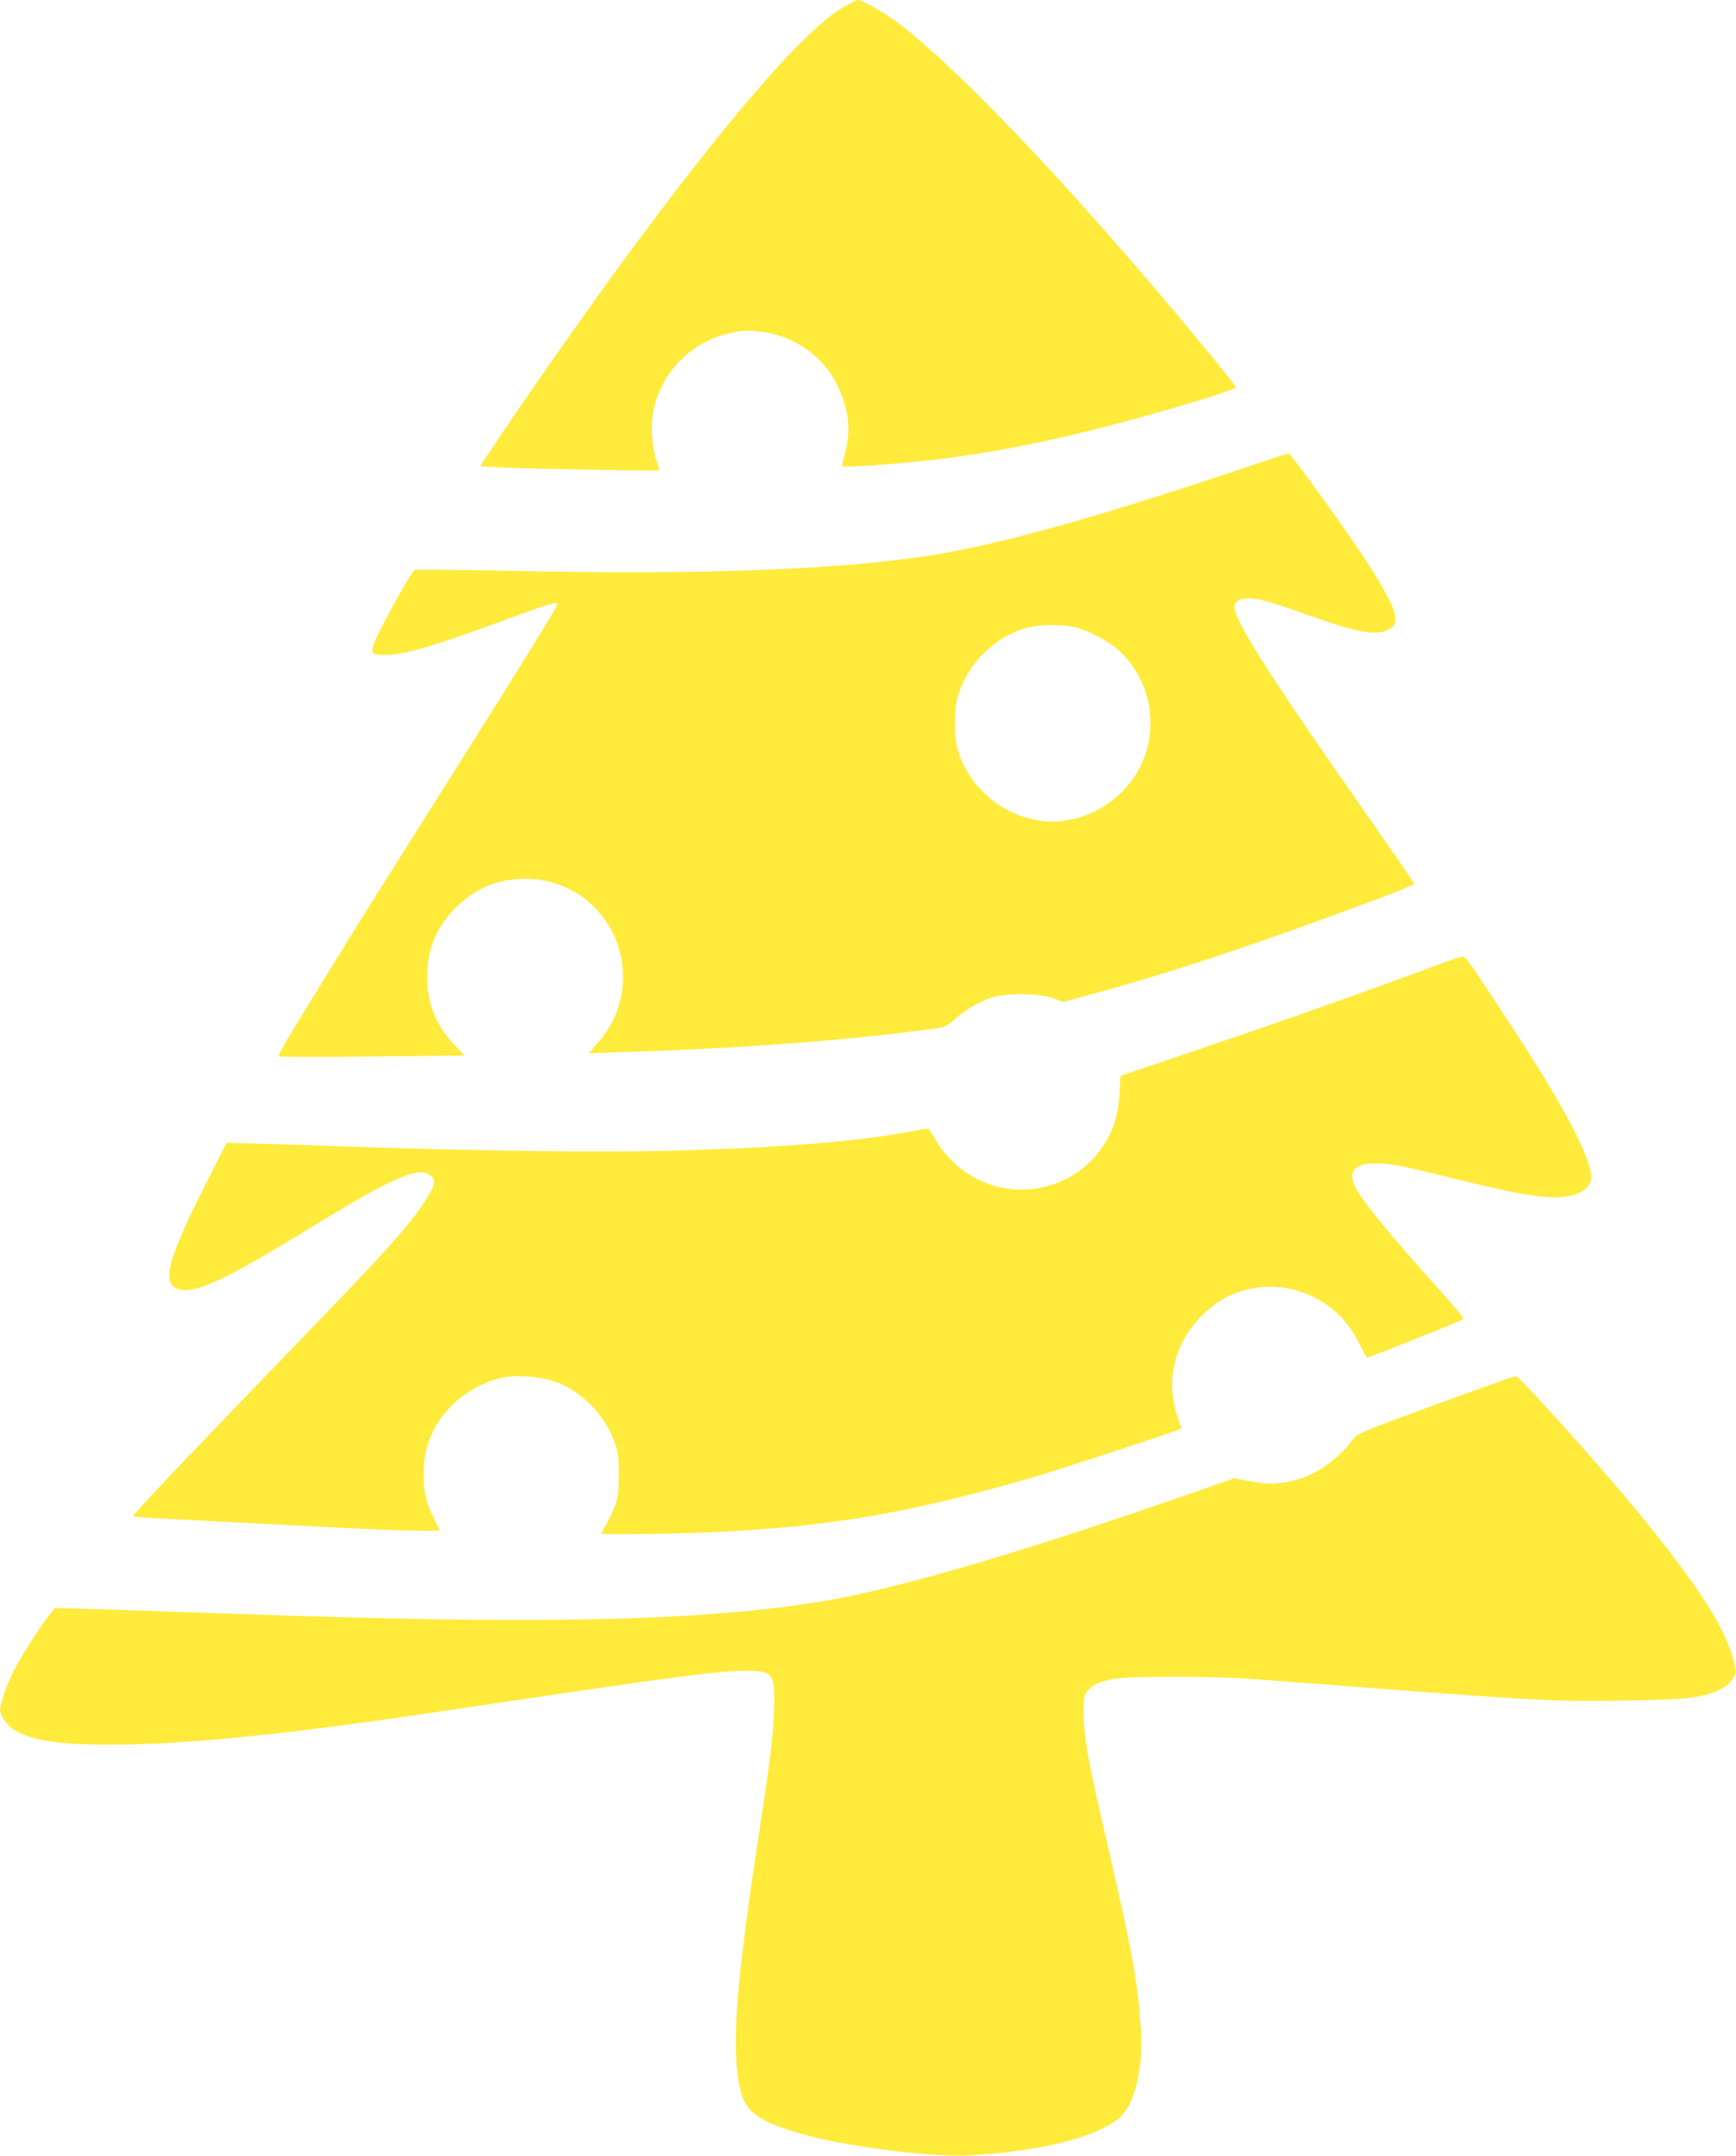
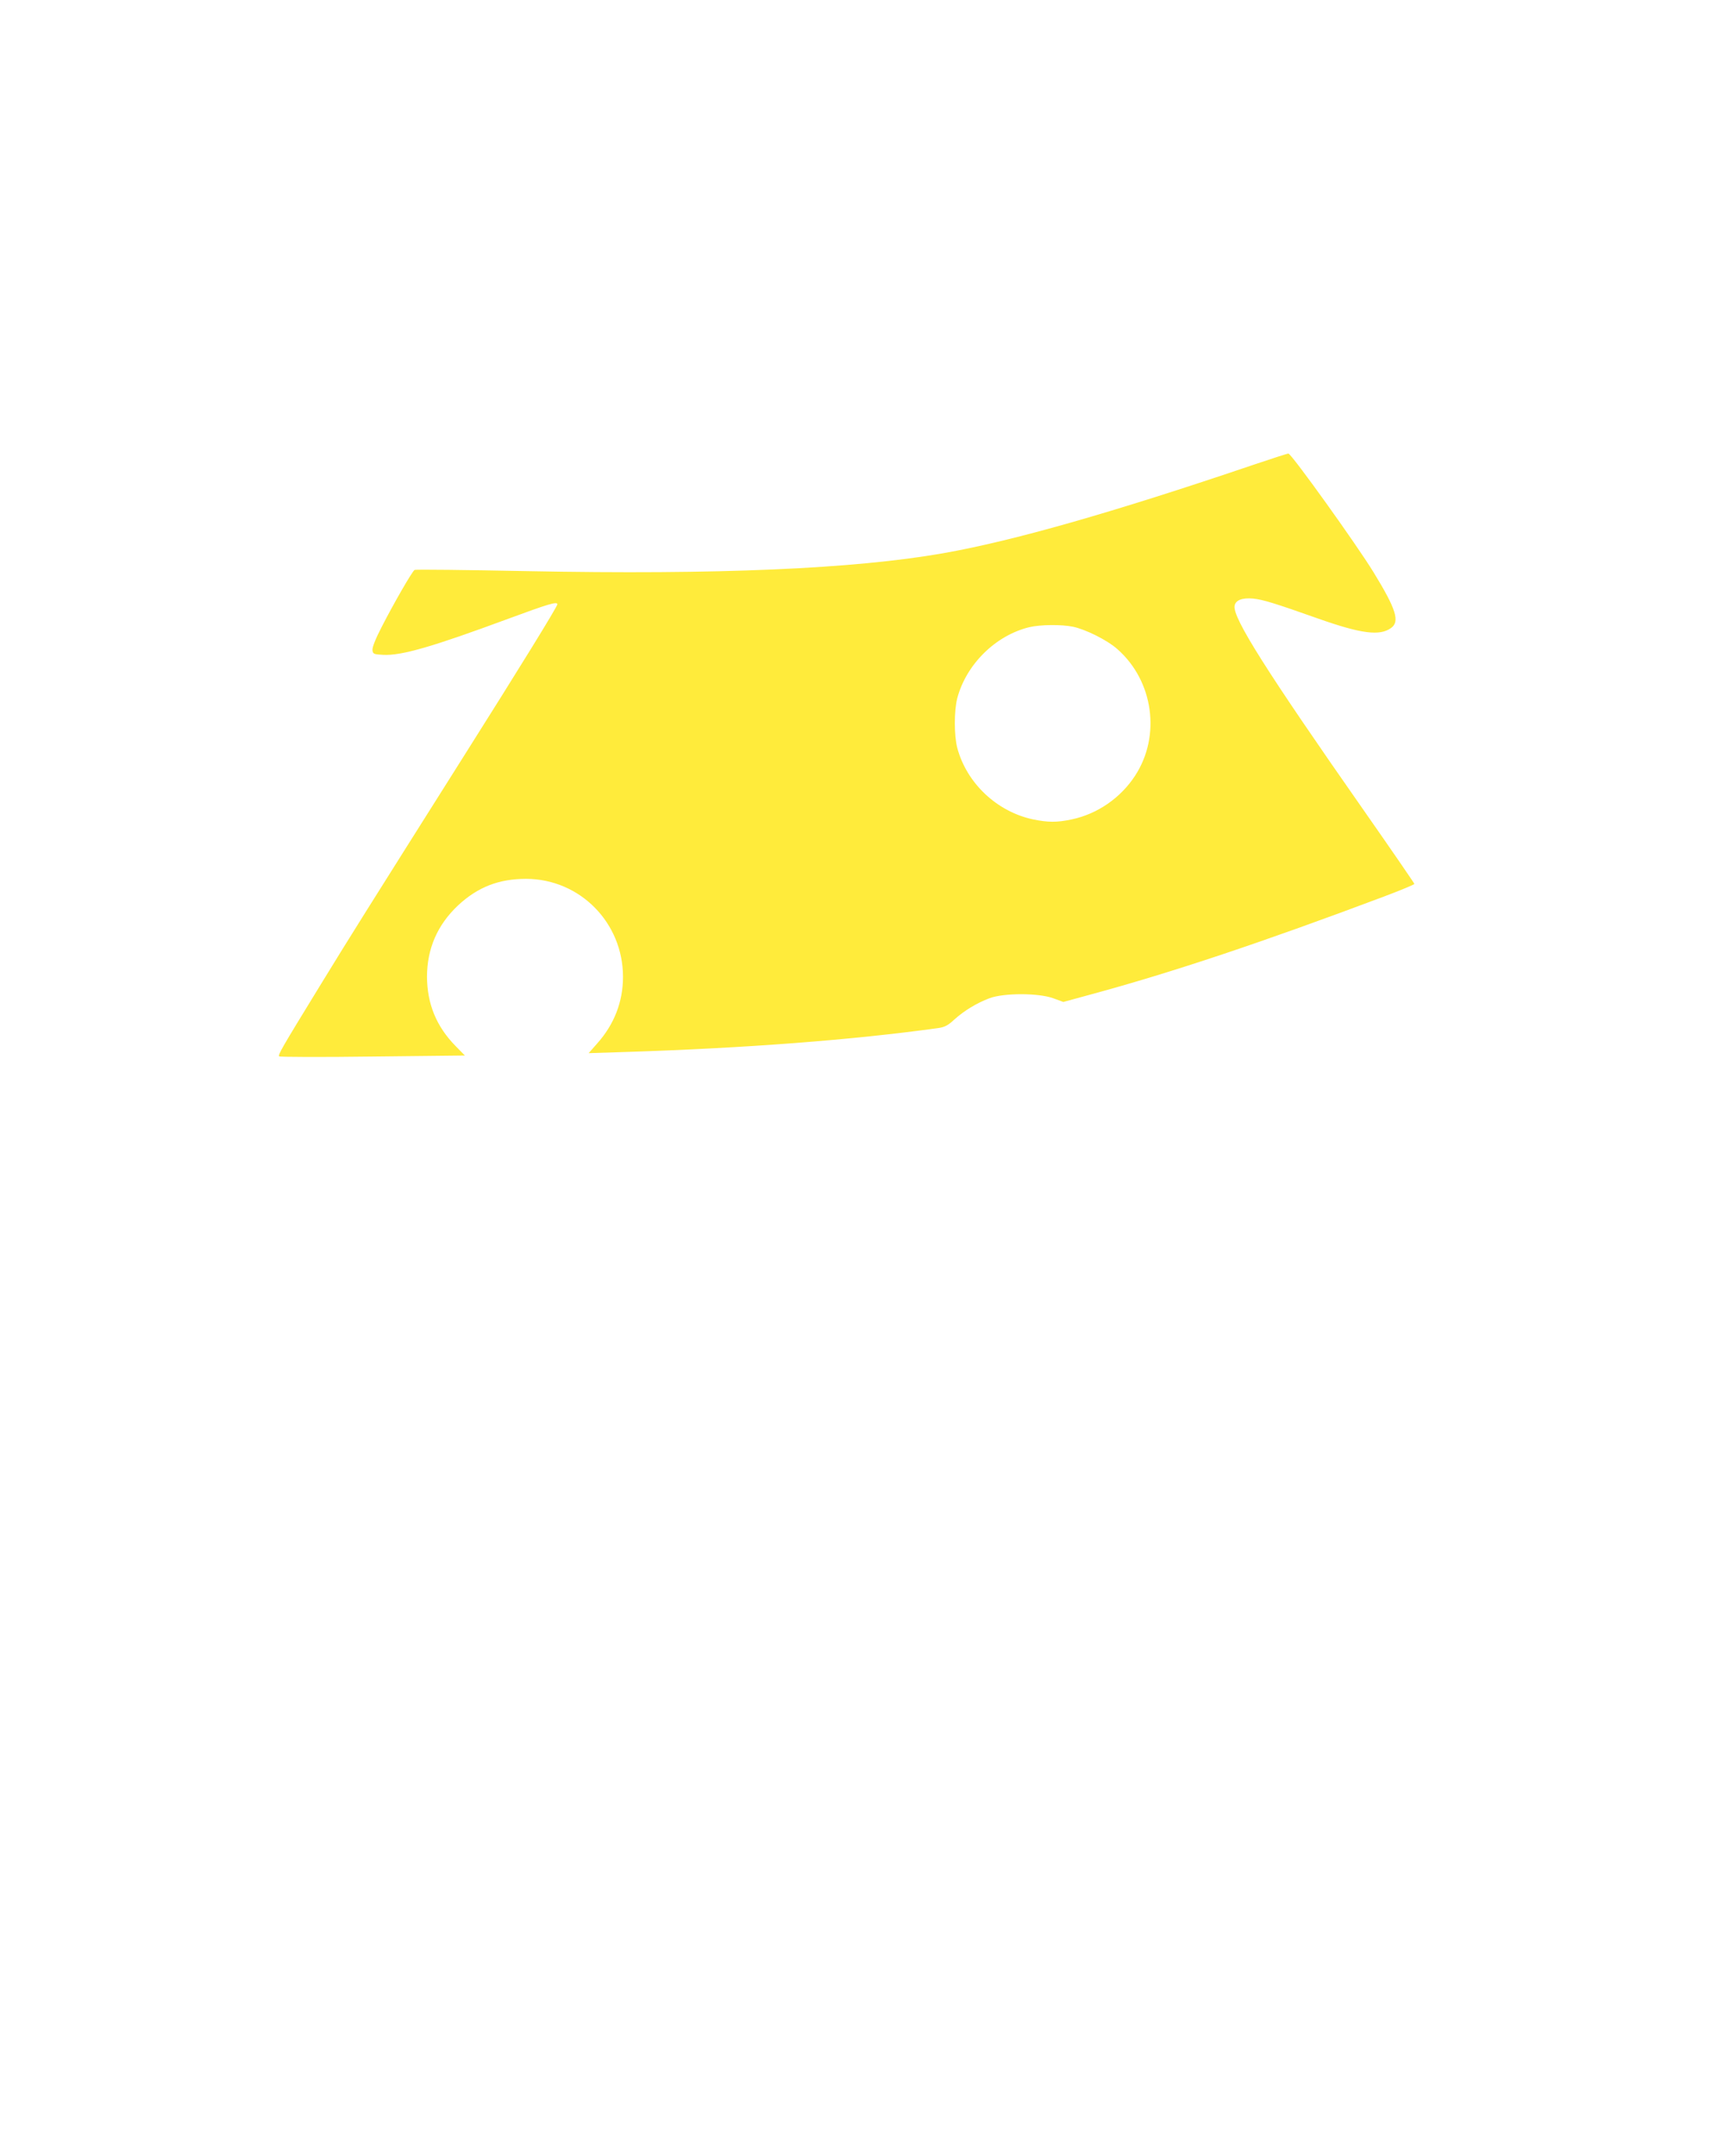
<svg xmlns="http://www.w3.org/2000/svg" version="1.0" width="1031pt" height="1280pt" viewBox="0 0 1031 1280" preserveAspectRatio="xMidYMid meet">
  <g transform="translate(0,1280) scale(0.1,-0.1)" fill="#ffeb3b" stroke="none">
-     <path d="M5023 12766 c-233 -126 -710 -677 -1370 -1581 -214 -295 -526 -739 -691 -987 l-111 -166 112 -7 c131 -7 939 -23 949 -18 4 2 -2 29 -14 61 -28 81 -35 228 -14 312 63 251 265 426 526 455 33 3 90 0 140 -9 185 -33 340 -147 420 -309 70 -141 85 -265 50 -402 -11 -43 -20 -80 -20 -83 0 -7 230 6 410 24 347 33 681 92 1075 190 356 89 855 237 855 255 0 11 -269 338 -509 619 -622 728 -1184 1307 -1500 1546 -76 57 -212 134 -237 134 -5 0 -37 -16 -71 -34z" />
    <path d="M7440 10039 c-832 -282 -1424 -451 -1840 -524 -531 -93 -1340 -128 -2467 -106 -364 7 -666 11 -671 7 -14 -8 -125 -201 -194 -336 -37 -71 -58 -124 -56 -140 3 -23 7 -25 63 -28 109 -6 294 48 743 214 241 89 292 104 292 86 0 -14 -224 -377 -562 -912 -583 -924 -663 -1051 -840 -1340 -243 -396 -258 -424 -250 -432 4 -4 254 -5 556 -1 l547 6 -55 56 c-114 116 -169 250 -170 411 0 166 61 308 184 424 117 109 242 158 405 158 319 -1 575 -260 575 -582 0 -147 -52 -282 -153 -395 l-51 -58 219 7 c716 23 1345 71 1857 142 37 5 59 16 95 50 60 54 133 98 209 127 85 32 291 32 379 0 l60 -22 165 45 c487 132 1021 311 1737 580 101 38 183 72 183 76 0 3 -133 197 -296 430 -583 833 -782 1148 -772 1220 5 34 44 50 110 44 59 -6 130 -28 390 -120 253 -89 362 -103 429 -55 54 38 31 112 -104 332 -102 166 -484 699 -505 704 -4 1 -99 -30 -212 -68z m-1068 -960 c76 -16 205 -80 265 -134 213 -188 259 -514 104 -751 -86 -132 -224 -227 -376 -259 -88 -19 -142 -18 -230 0 -215 46 -394 215 -450 425 -19 72 -19 221 0 294 53 201 227 373 427 422 67 16 191 17 260 3z" />
-     <path d="M8545 7074 c-378 -142 -933 -338 -1380 -489 l-510 -173 -6 -98 c-9 -154 -42 -247 -126 -357 -106 -138 -278 -220 -458 -220 -209 0 -401 112 -509 296 -21 37 -41 67 -45 67 -3 0 -42 -7 -86 -15 -315 -61 -762 -98 -1397 -116 -437 -13 -1212 -3 -2038 26 -228 8 -467 16 -530 17 l-114 3 -132 -260 c-211 -419 -252 -565 -168 -604 95 -43 263 32 788 353 520 319 662 379 731 309 25 -25 12 -67 -50 -158 -104 -155 -230 -293 -880 -965 -608 -630 -852 -887 -844 -894 2 -2 103 -9 224 -15 121 -6 348 -18 505 -26 596 -31 671 -35 877 -41 117 -4 213 -4 213 -1 0 4 -13 32 -29 64 -50 98 -66 167 -65 278 2 162 55 287 173 406 76 76 195 140 299 160 83 16 219 6 299 -21 166 -57 306 -199 365 -368 19 -57 23 -87 23 -192 -1 -111 -4 -133 -27 -191 -14 -37 -38 -85 -52 -108 -14 -22 -26 -44 -26 -47 0 -4 152 -4 338 -1 872 17 1407 97 2217 333 158 46 799 255 871 284 l21 8 -24 73 c-73 215 -18 437 146 599 84 83 167 130 274 155 263 62 538 -71 657 -317 23 -49 46 -88 50 -88 13 0 564 220 572 228 4 4 -54 75 -128 157 -293 324 -471 540 -515 627 -64 126 39 170 286 122 17 -3 147 -34 290 -69 439 -108 583 -129 698 -105 77 16 127 58 127 107 0 119 -160 423 -475 903 -254 388 -269 410 -290 409 -11 0 -74 -20 -140 -45z" />
-     <path d="M8525 4460 c-442 -162 -461 -170 -490 -207 -103 -133 -232 -219 -371 -248 -90 -19 -140 -19 -246 2 l-87 16 -253 -88 c-823 -286 -1423 -471 -1883 -579 -186 -43 -281 -61 -460 -86 -702 -97 -1615 -112 -3245 -55 -228 8 -583 20 -789 27 l-374 11 -24 -29 c-59 -71 -190 -277 -229 -359 -24 -49 -51 -120 -61 -158 -17 -65 -17 -68 1 -100 29 -50 47 -67 96 -92 118 -59 308 -80 669 -72 407 9 965 67 1746 182 127 19 473 70 770 114 757 112 989 141 1142 141 155 0 168 -20 160 -240 -6 -160 -22 -282 -102 -810 -133 -879 -155 -1238 -90 -1467 34 -115 135 -176 413 -248 259 -67 736 -124 938 -112 415 24 731 100 881 213 97 73 153 286 139 529 -18 290 -52 475 -230 1240 -85 368 -109 506 -110 637 -1 93 2 110 20 135 27 37 73 59 159 75 89 17 591 16 825 -1 91 -7 455 -34 810 -61 891 -68 1002 -73 1395 -67 361 5 455 15 556 59 54 22 95 64 106 105 8 34 -34 163 -87 266 -109 214 -385 578 -764 1007 -280 318 -441 490 -455 489 -9 0 -223 -76 -476 -169z" />
  </g>
</svg>